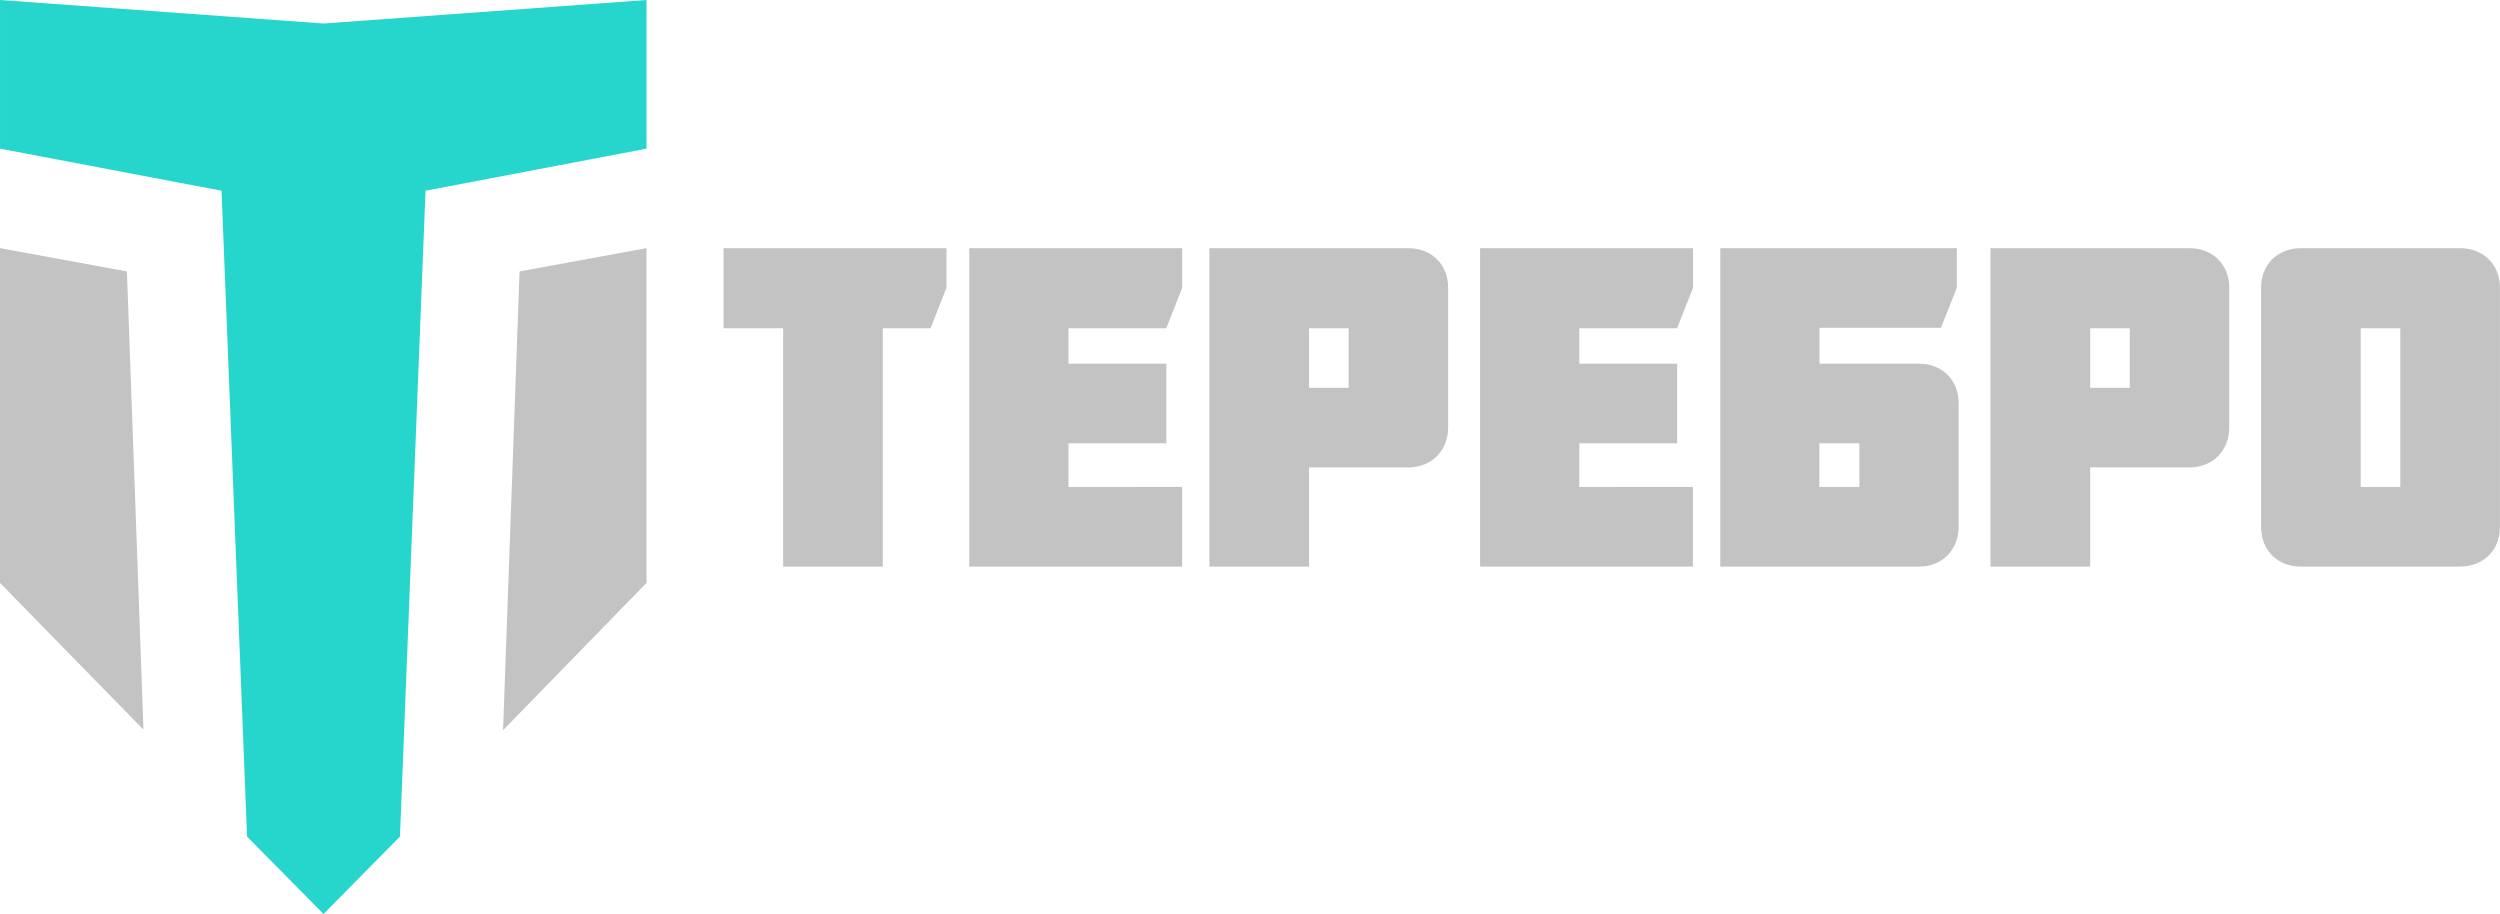
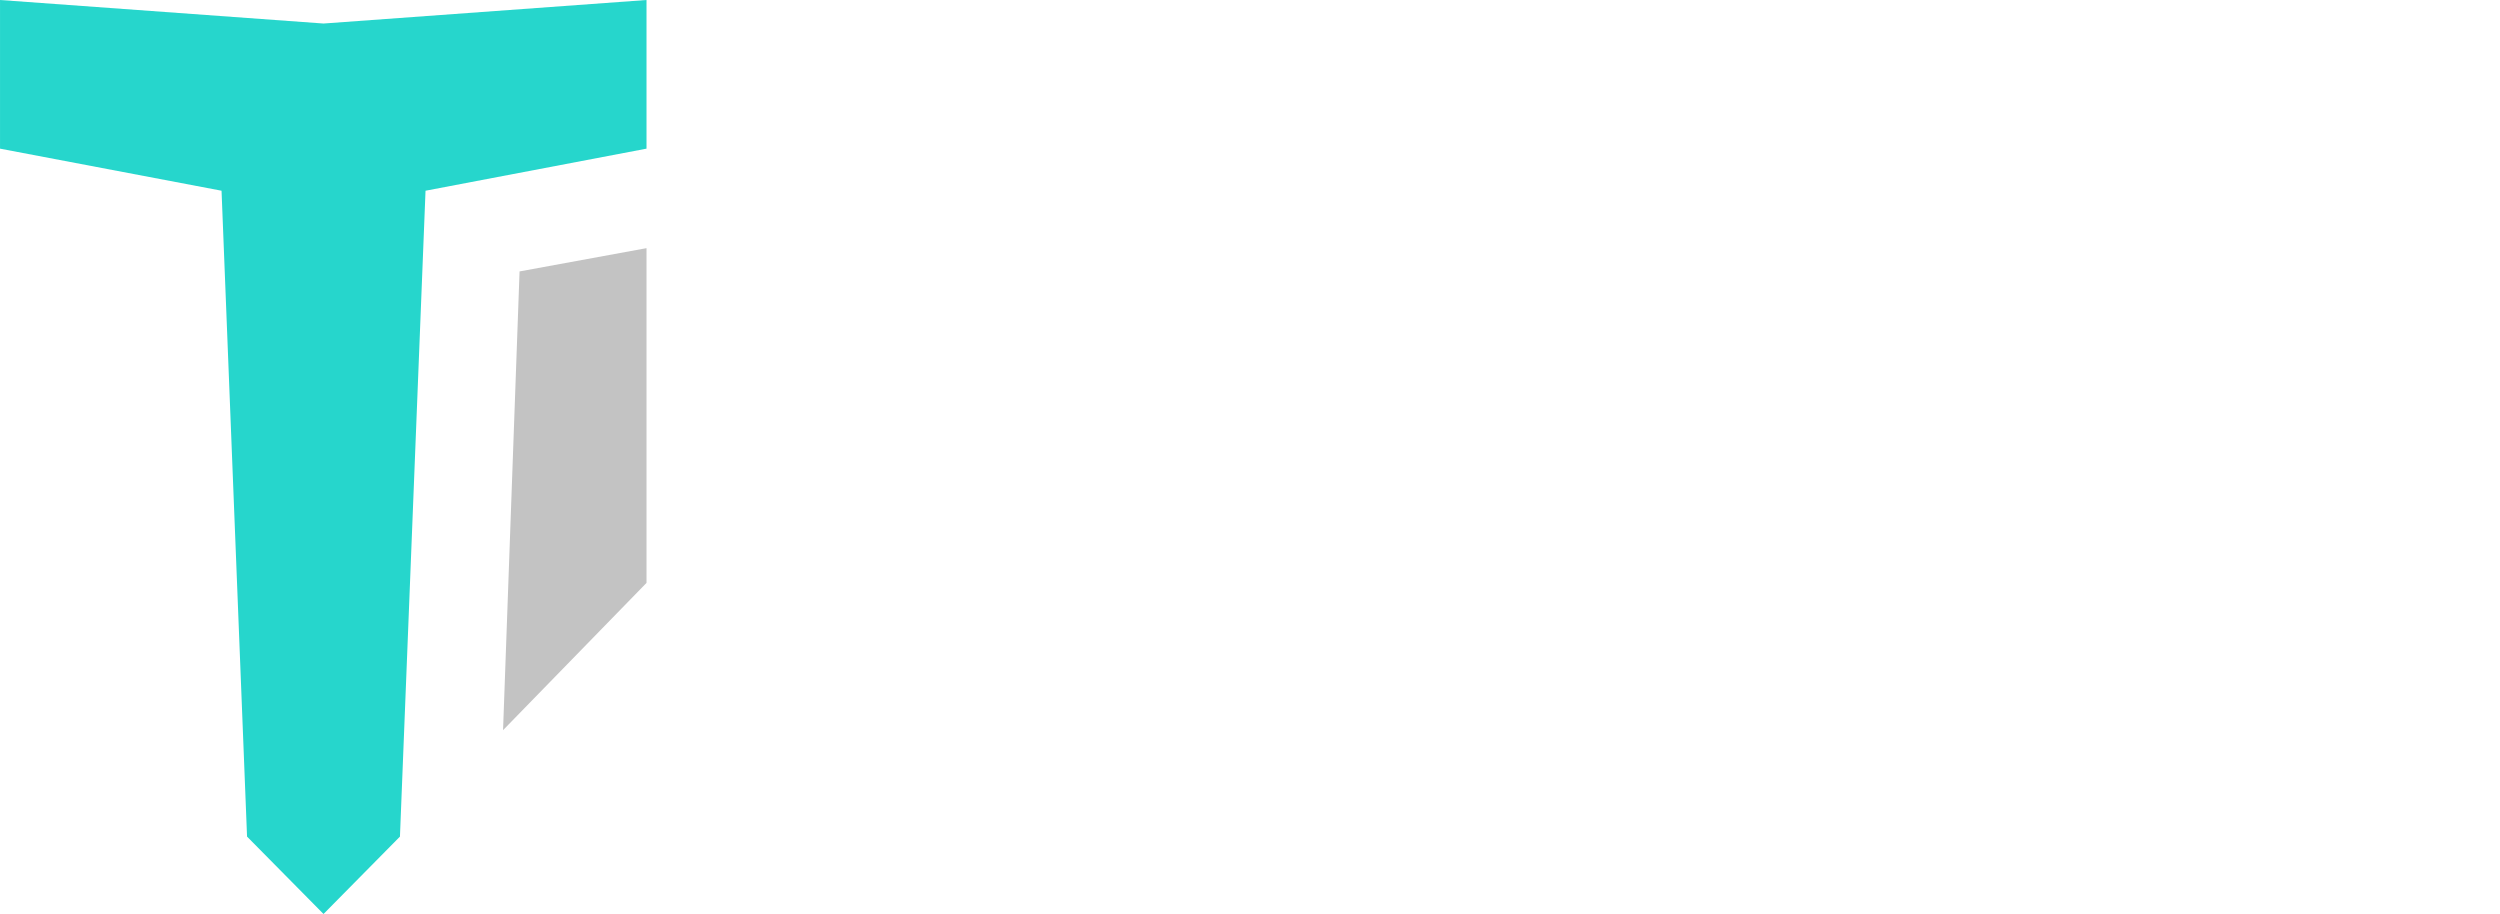
<svg xmlns="http://www.w3.org/2000/svg" id="Слой_1" data-name="Слой 1" viewBox="0 0 1287.1 470.56">
  <defs>
    <style>.cls-1,.cls-3{fill:#c3c3c3;}.cls-2{fill:#26d6cc;}.cls-2,.cls-3{fill-rule:evenodd;}</style>
  </defs>
-   <path class="cls-1" d="M431.1,204.64V327.36h51.3V204.64H507l8.19-20.85V163.42H400.42v41.22ZM636.5,327.36v-41H578V263.89h50.36v-41H578V204.64h50.36l8.19-20.85V163.42H526.9V327.36Zm65.35-122.72h20.37v30.68H701.85V204.64Zm51,71.66c12.18,0,20.61-8.66,20.61-20.61v-71.9c0-11.94-8.43-20.37-20.61-20.37H650.55V327.36h51.3V276.3Zm146.62,51.06v-41H841V263.89h50.35v-41H841V204.64h50.35l8.2-20.85V163.42H789.91V327.36Zm65.11-41V263.89h20.61v22.49Zm51.29-63.47H964.63V204.4h62.53l8.2-20.61V163.42H913.57V327.36h102.35c11.94,0,20.38-8.66,20.38-20.61V243.28c0-11.94-8.44-20.37-20.38-20.37ZM1104,204.64h20.37v30.68H1104V204.64ZM1155,276.3c12.18,0,20.61-8.66,20.61-20.61v-71.9c0-11.94-8.43-20.37-20.61-20.37H1052.69V327.36H1104V276.3Zm108.67-71.66v81.74h-20.38V204.64Zm30.68,122.72c12.18,0,20.61-8.43,20.61-20.37V183.79c0-11.94-8.43-20.37-20.61-20.37h-81.74c-12.18,0-20.61,8.43-20.61,20.37V307c0,11.94,8.43,20.37,20.61,20.37Z" transform="translate(-27.9 -35.65)" />
  <polygon class="cls-2" points="127.19 430.71 166.56 470.56 205.91 430.71 219.08 98.19 332.85 76.53 332.85 0 166.56 12.11 0.01 0 0.01 76.53 114.06 98.19 127.19 430.71 127.19 430.71" />
  <polygon class="cls-3" points="258.99 375.92 267.49 139.74 332.85 127.76 332.85 300.1 258.99 375.92 258.99 375.92" />
-   <polygon class="cls-3" points="0 127.76 65.35 139.74 73.86 375.65 0 300.1 0 127.76 0 127.76" />
</svg>